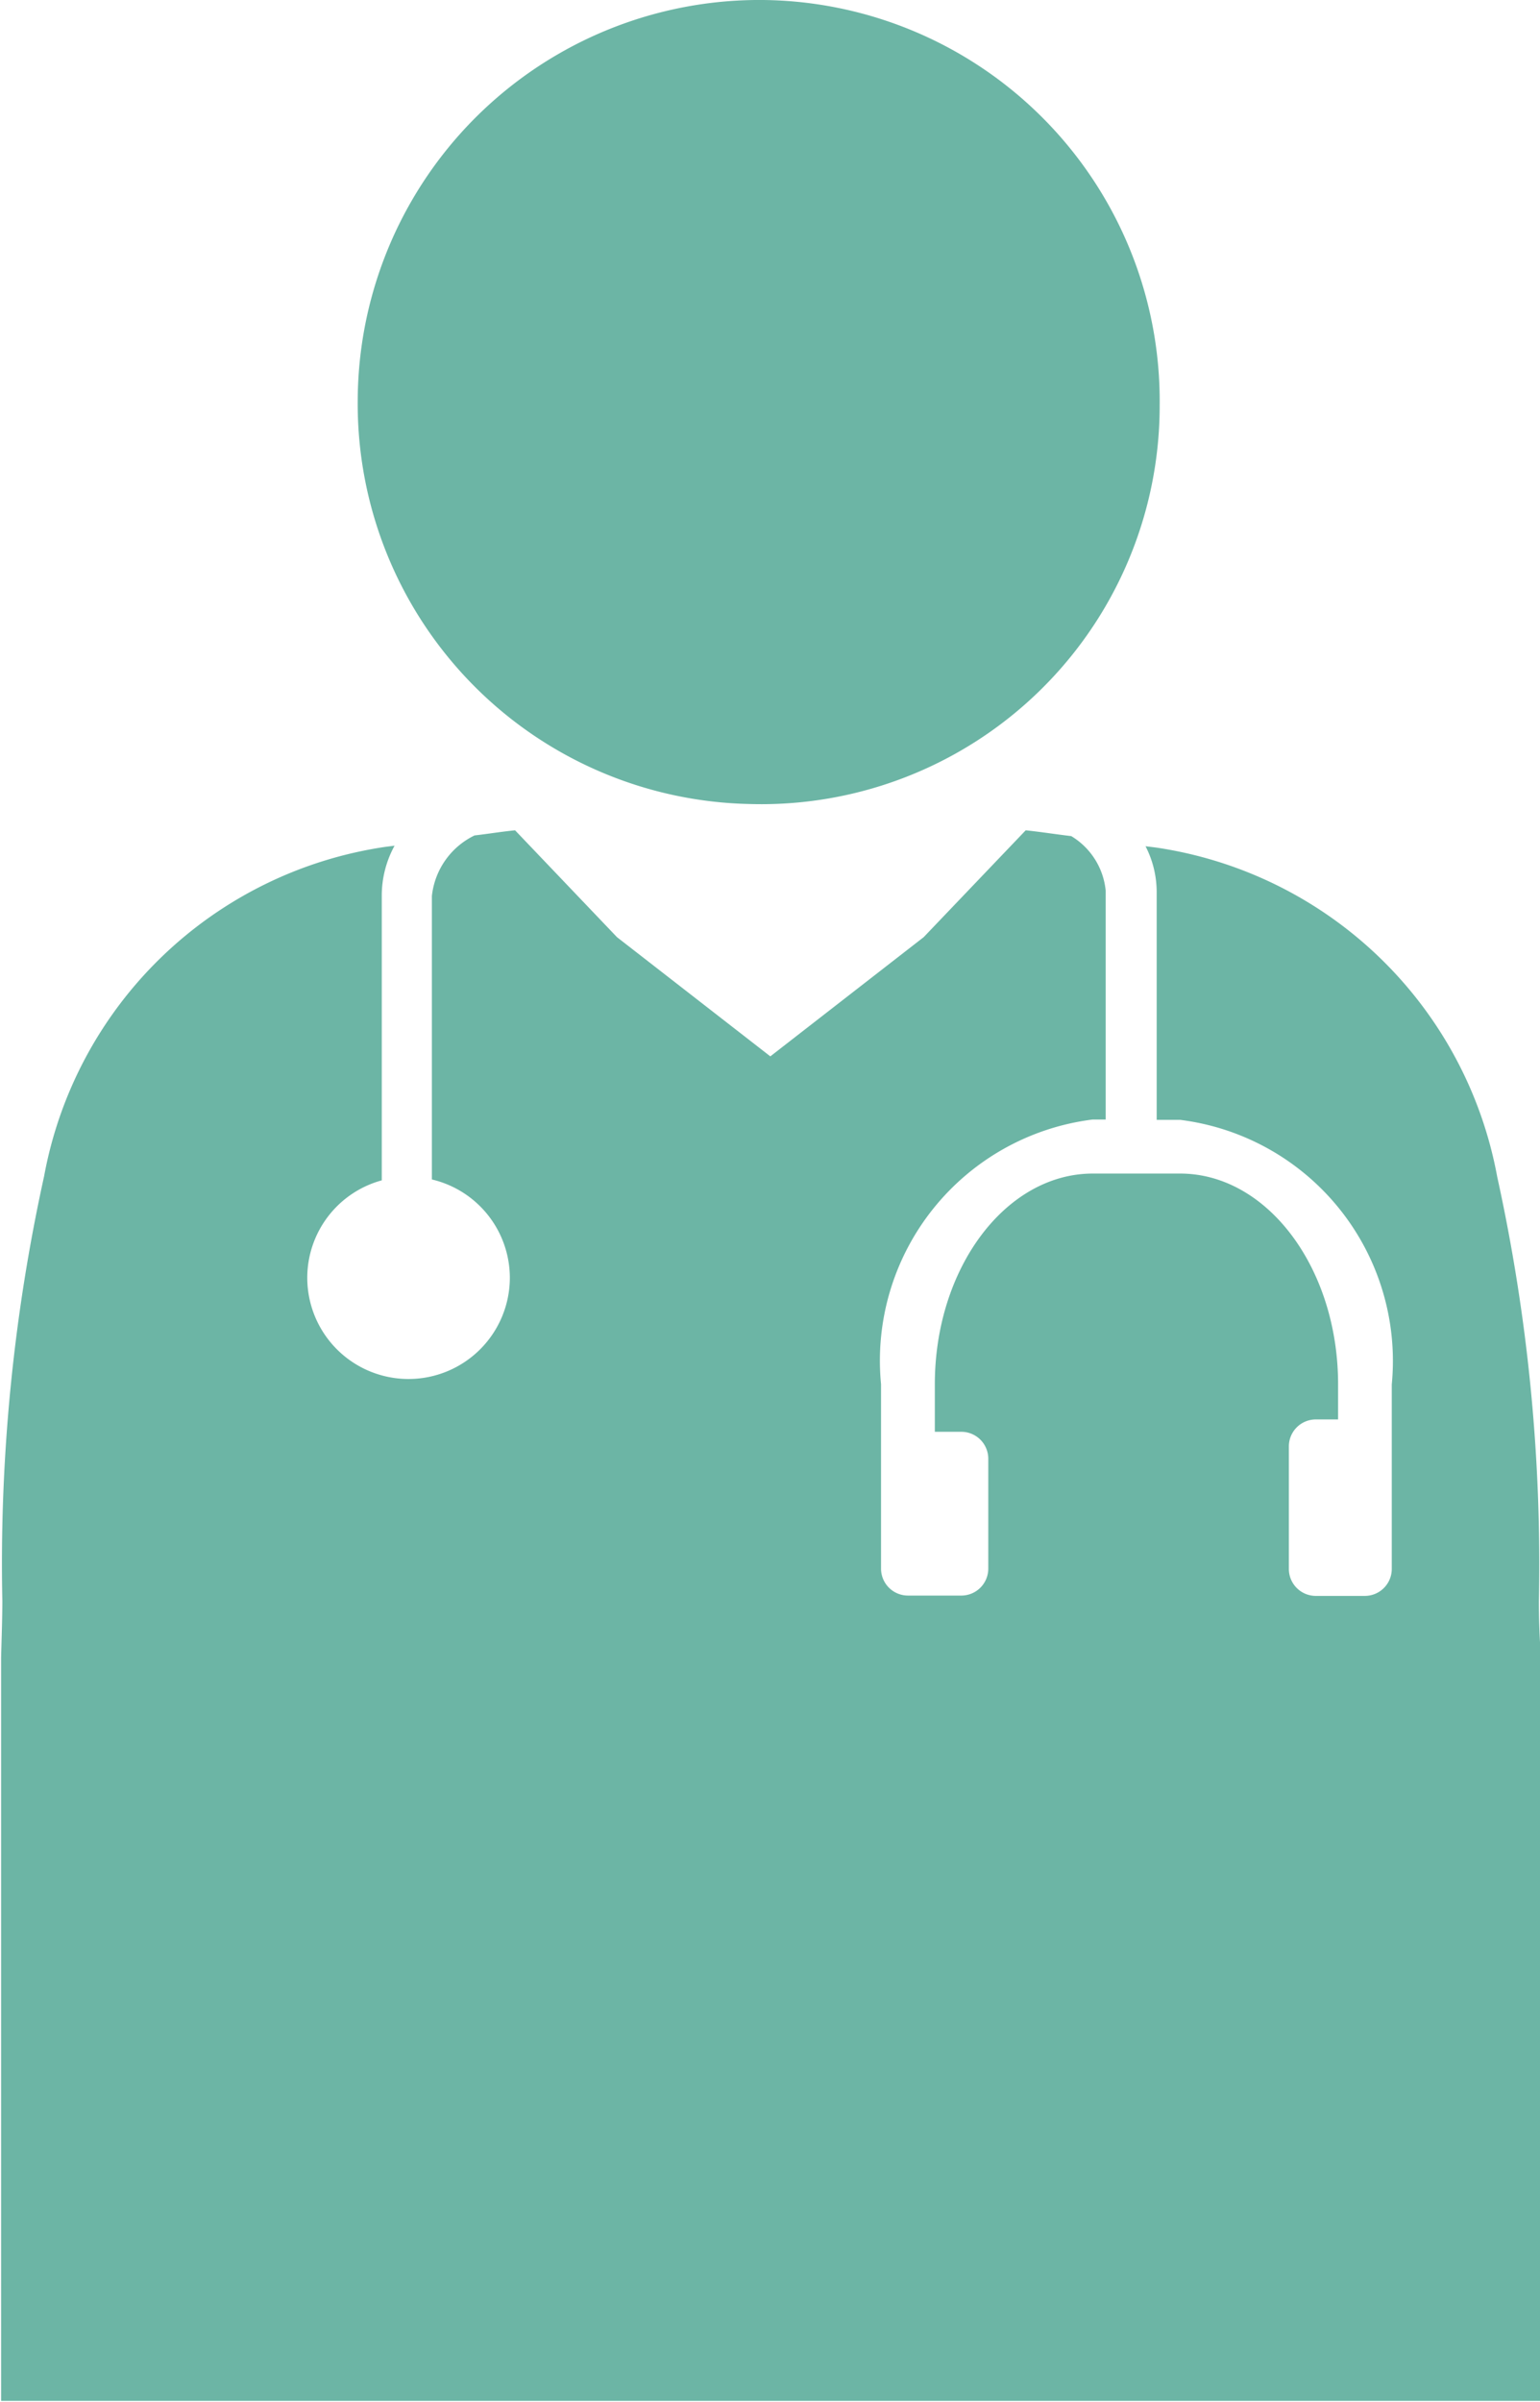
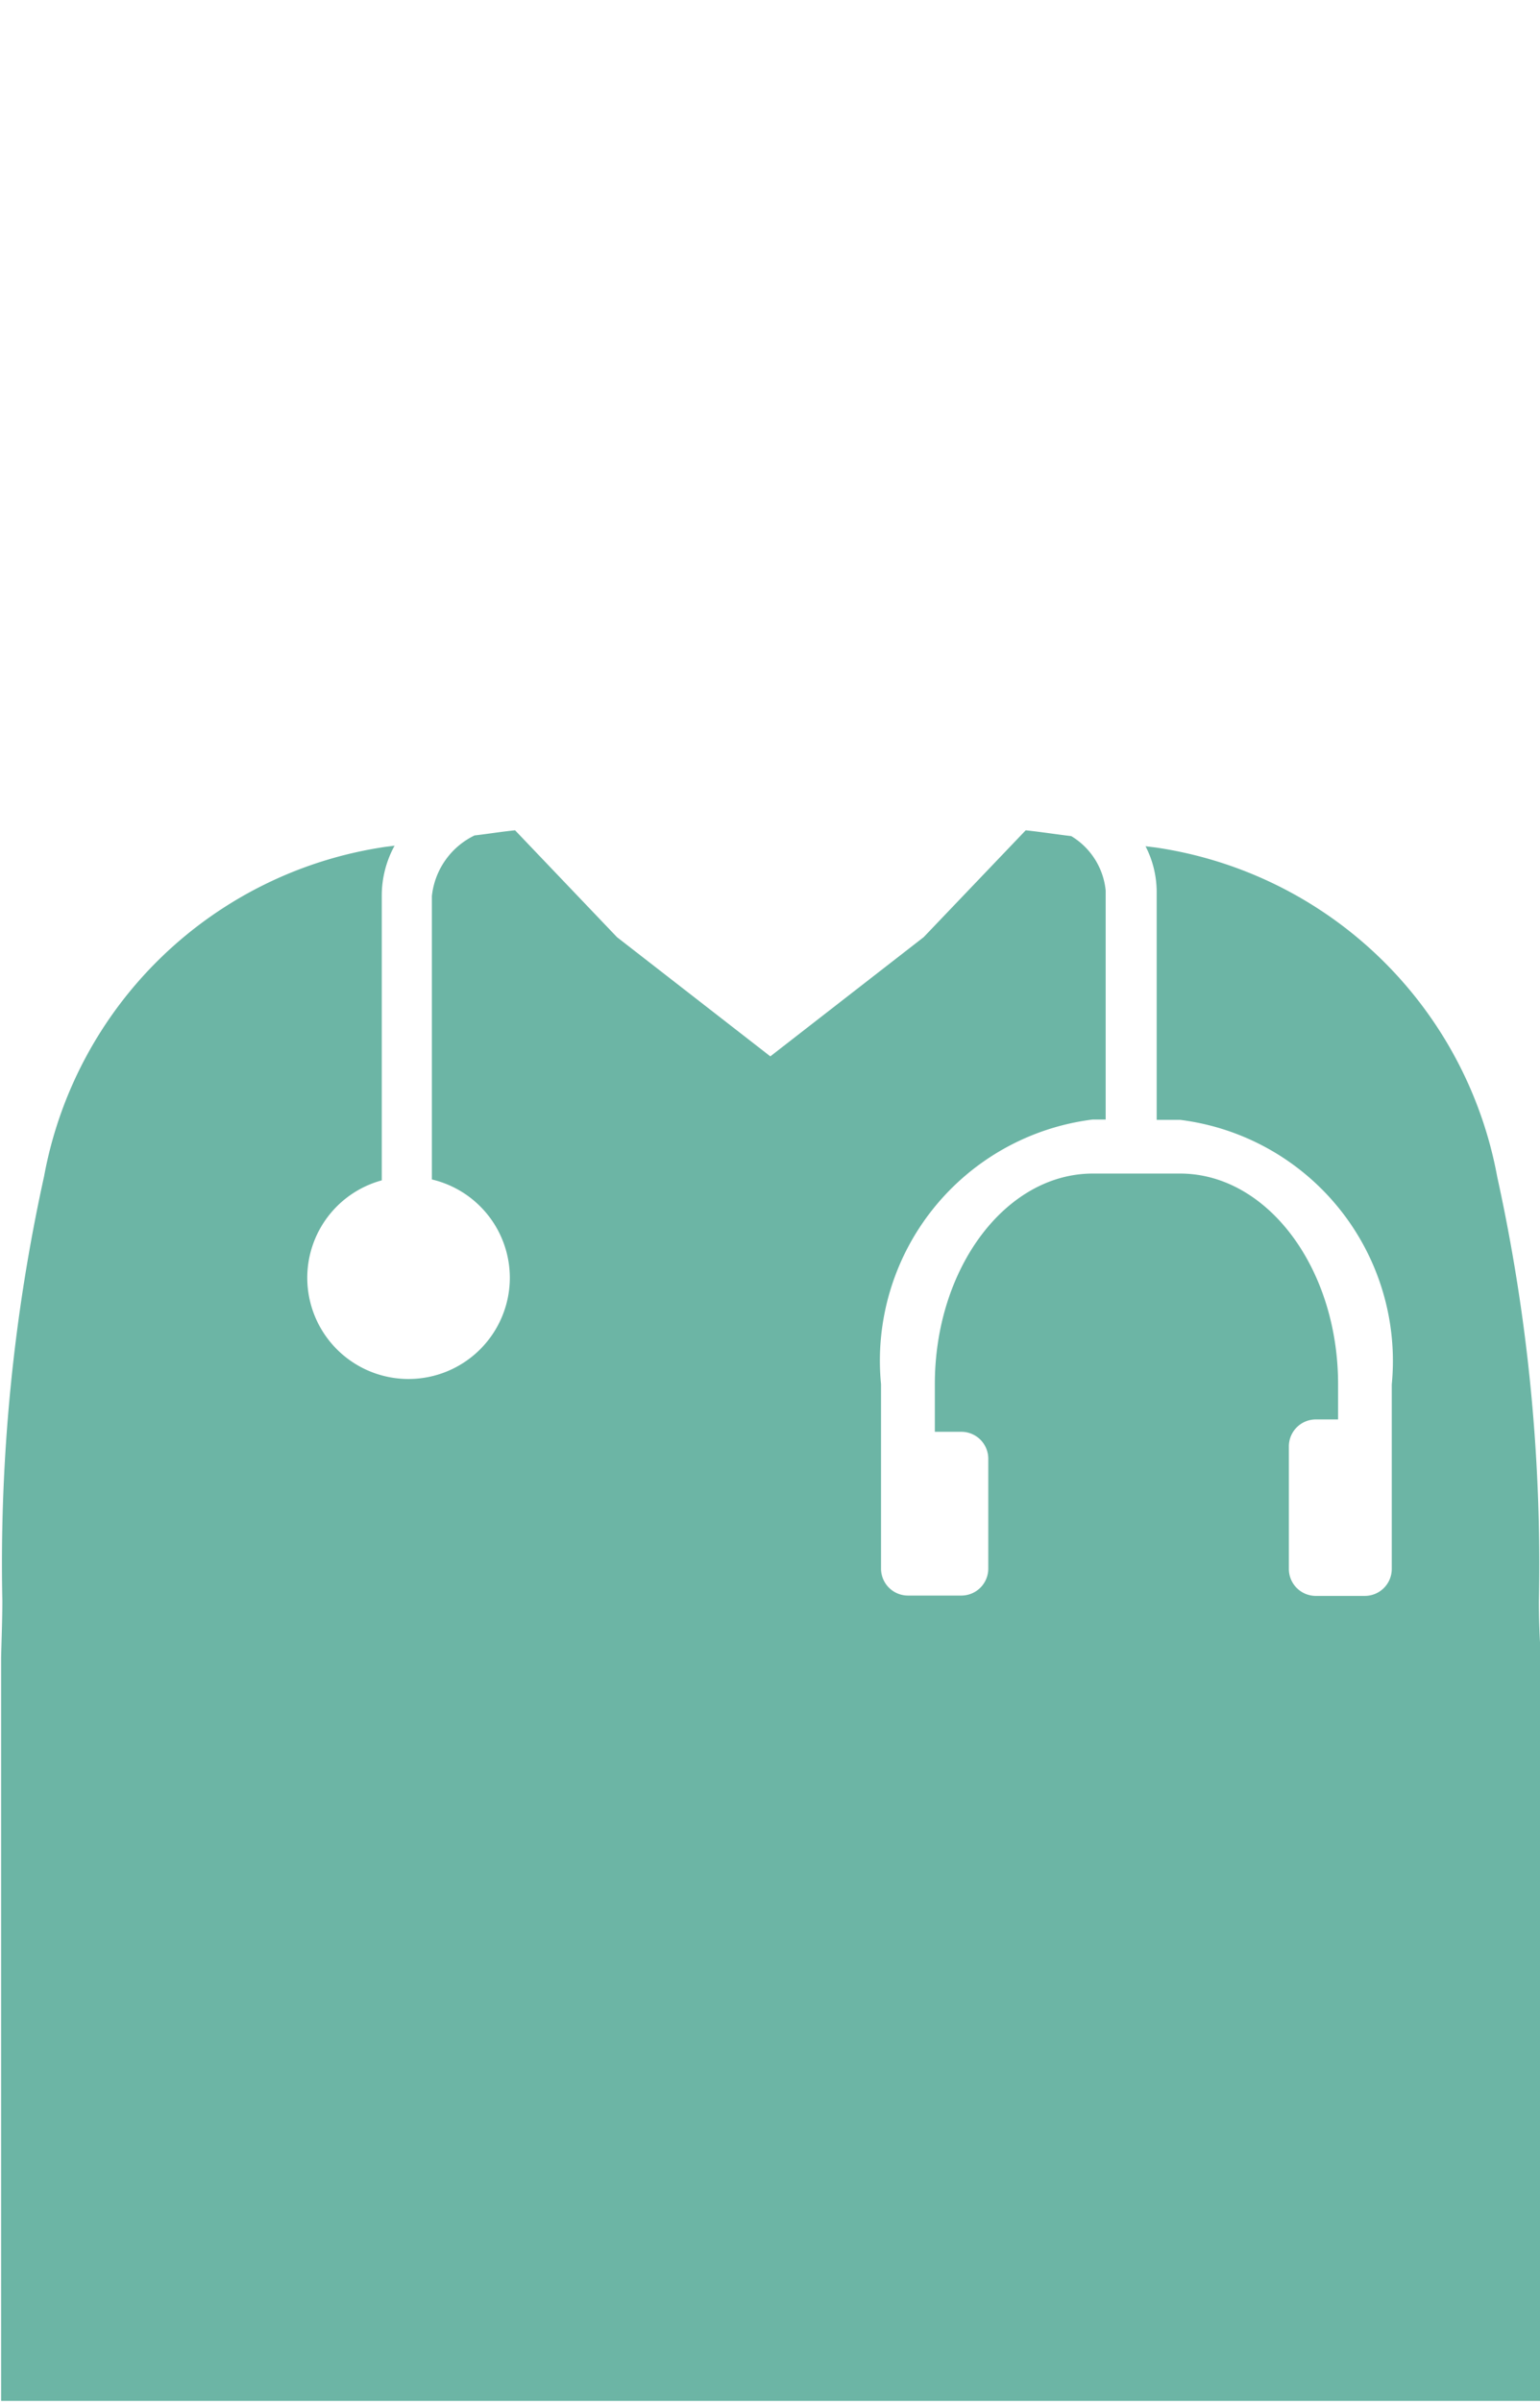
<svg xmlns="http://www.w3.org/2000/svg" width="13.828" height="21.558" viewBox="0 0 13.828 21.558">
  <g transform="translate(-947.07 -2053.789)">
    <path d="M-955.8,1210.691a16.192,16.192,0,0,0-.374-3.811,3.657,3.657,0,0,0-3.068-2.957l-.09-.011a.9.9,0,0,1,.1.4v2.056h.211a2.181,2.181,0,0,1,1.9,2.375v1.656a.242.242,0,0,1-.242.242h-.44a.242.242,0,0,1-.242-.242v-1.1a.242.242,0,0,1,.242-.242h.2v-.315c0-1.044-.637-1.892-1.419-1.892h-.783c-.782,0-1.419.848-1.419,1.892v.426l.24,0a.242.242,0,0,1,.24.242v.986a.242.242,0,0,1-.242.242h-.479a.242.242,0,0,1-.242-.242v-1.656a2.181,2.181,0,0,1,1.9-2.375h.117v-2.056a.644.644,0,0,0-.309-.488c-.137-.016-.273-.038-.409-.052l-.916.959-1.377,1.07-1.377-1.07-.915-.959c-.122.012-.242.032-.364.046a.685.685,0,0,0-.383.544v2.544a.908.908,0,0,1,.7.882.91.91,0,0,1-.91.909.909.909,0,0,1-.909-.909.907.907,0,0,1,.669-.874v-2.552a.932.932,0,0,1,.115-.452l-.079.01a3.656,3.656,0,0,0-3.068,2.957,16.161,16.161,0,0,0-.375,3.811c0,.167-.007.34-.011.511v6.671h13.828V1211.2C-955.794,1211.031-955.8,1210.859-955.8,1210.691Z" transform="translate(1916.688 857.473)" fill="#6cb5a5" />
-     <path d="M-959.044,1194.613a3.577,3.577,0,0,0,3.679-3.583,3.6,3.6,0,0,0-3.557-3.634,3.608,3.608,0,0,0-3.644,3.591A3.594,3.594,0,0,0-959.044,1194.613Z" transform="translate(1912.848 866.393)" fill="#6cb5a5" />
  </g>
</svg>